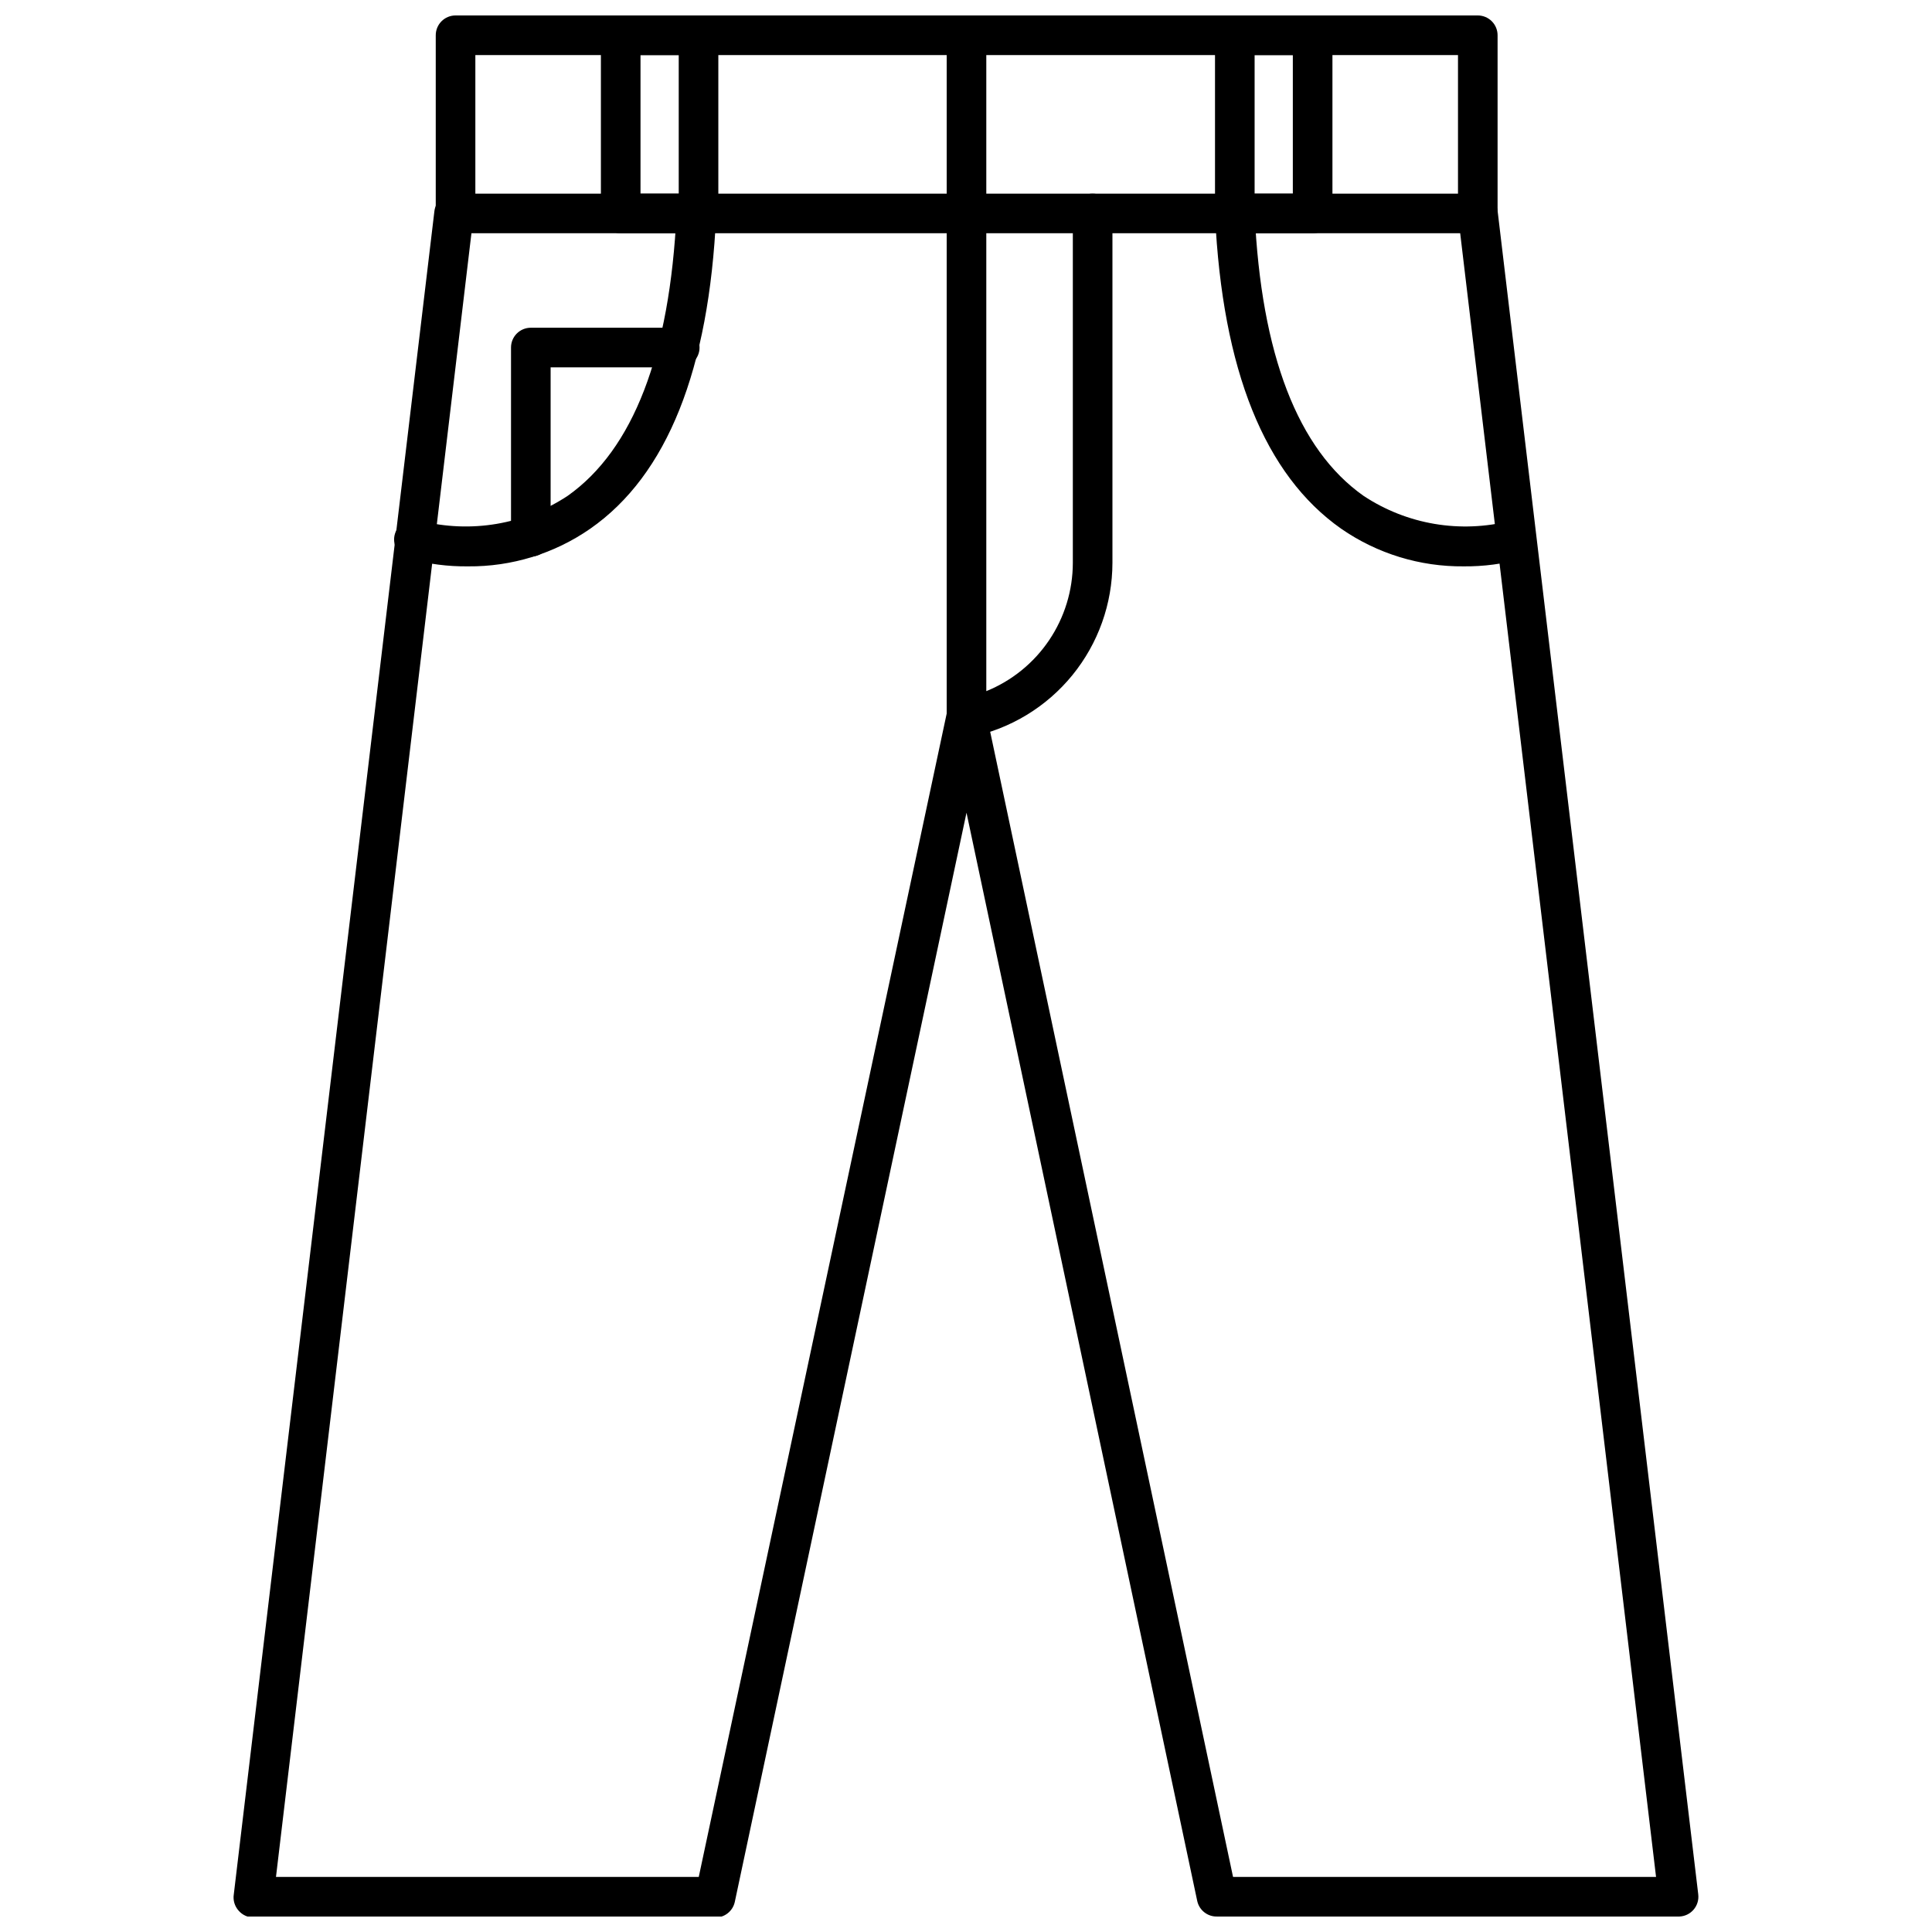
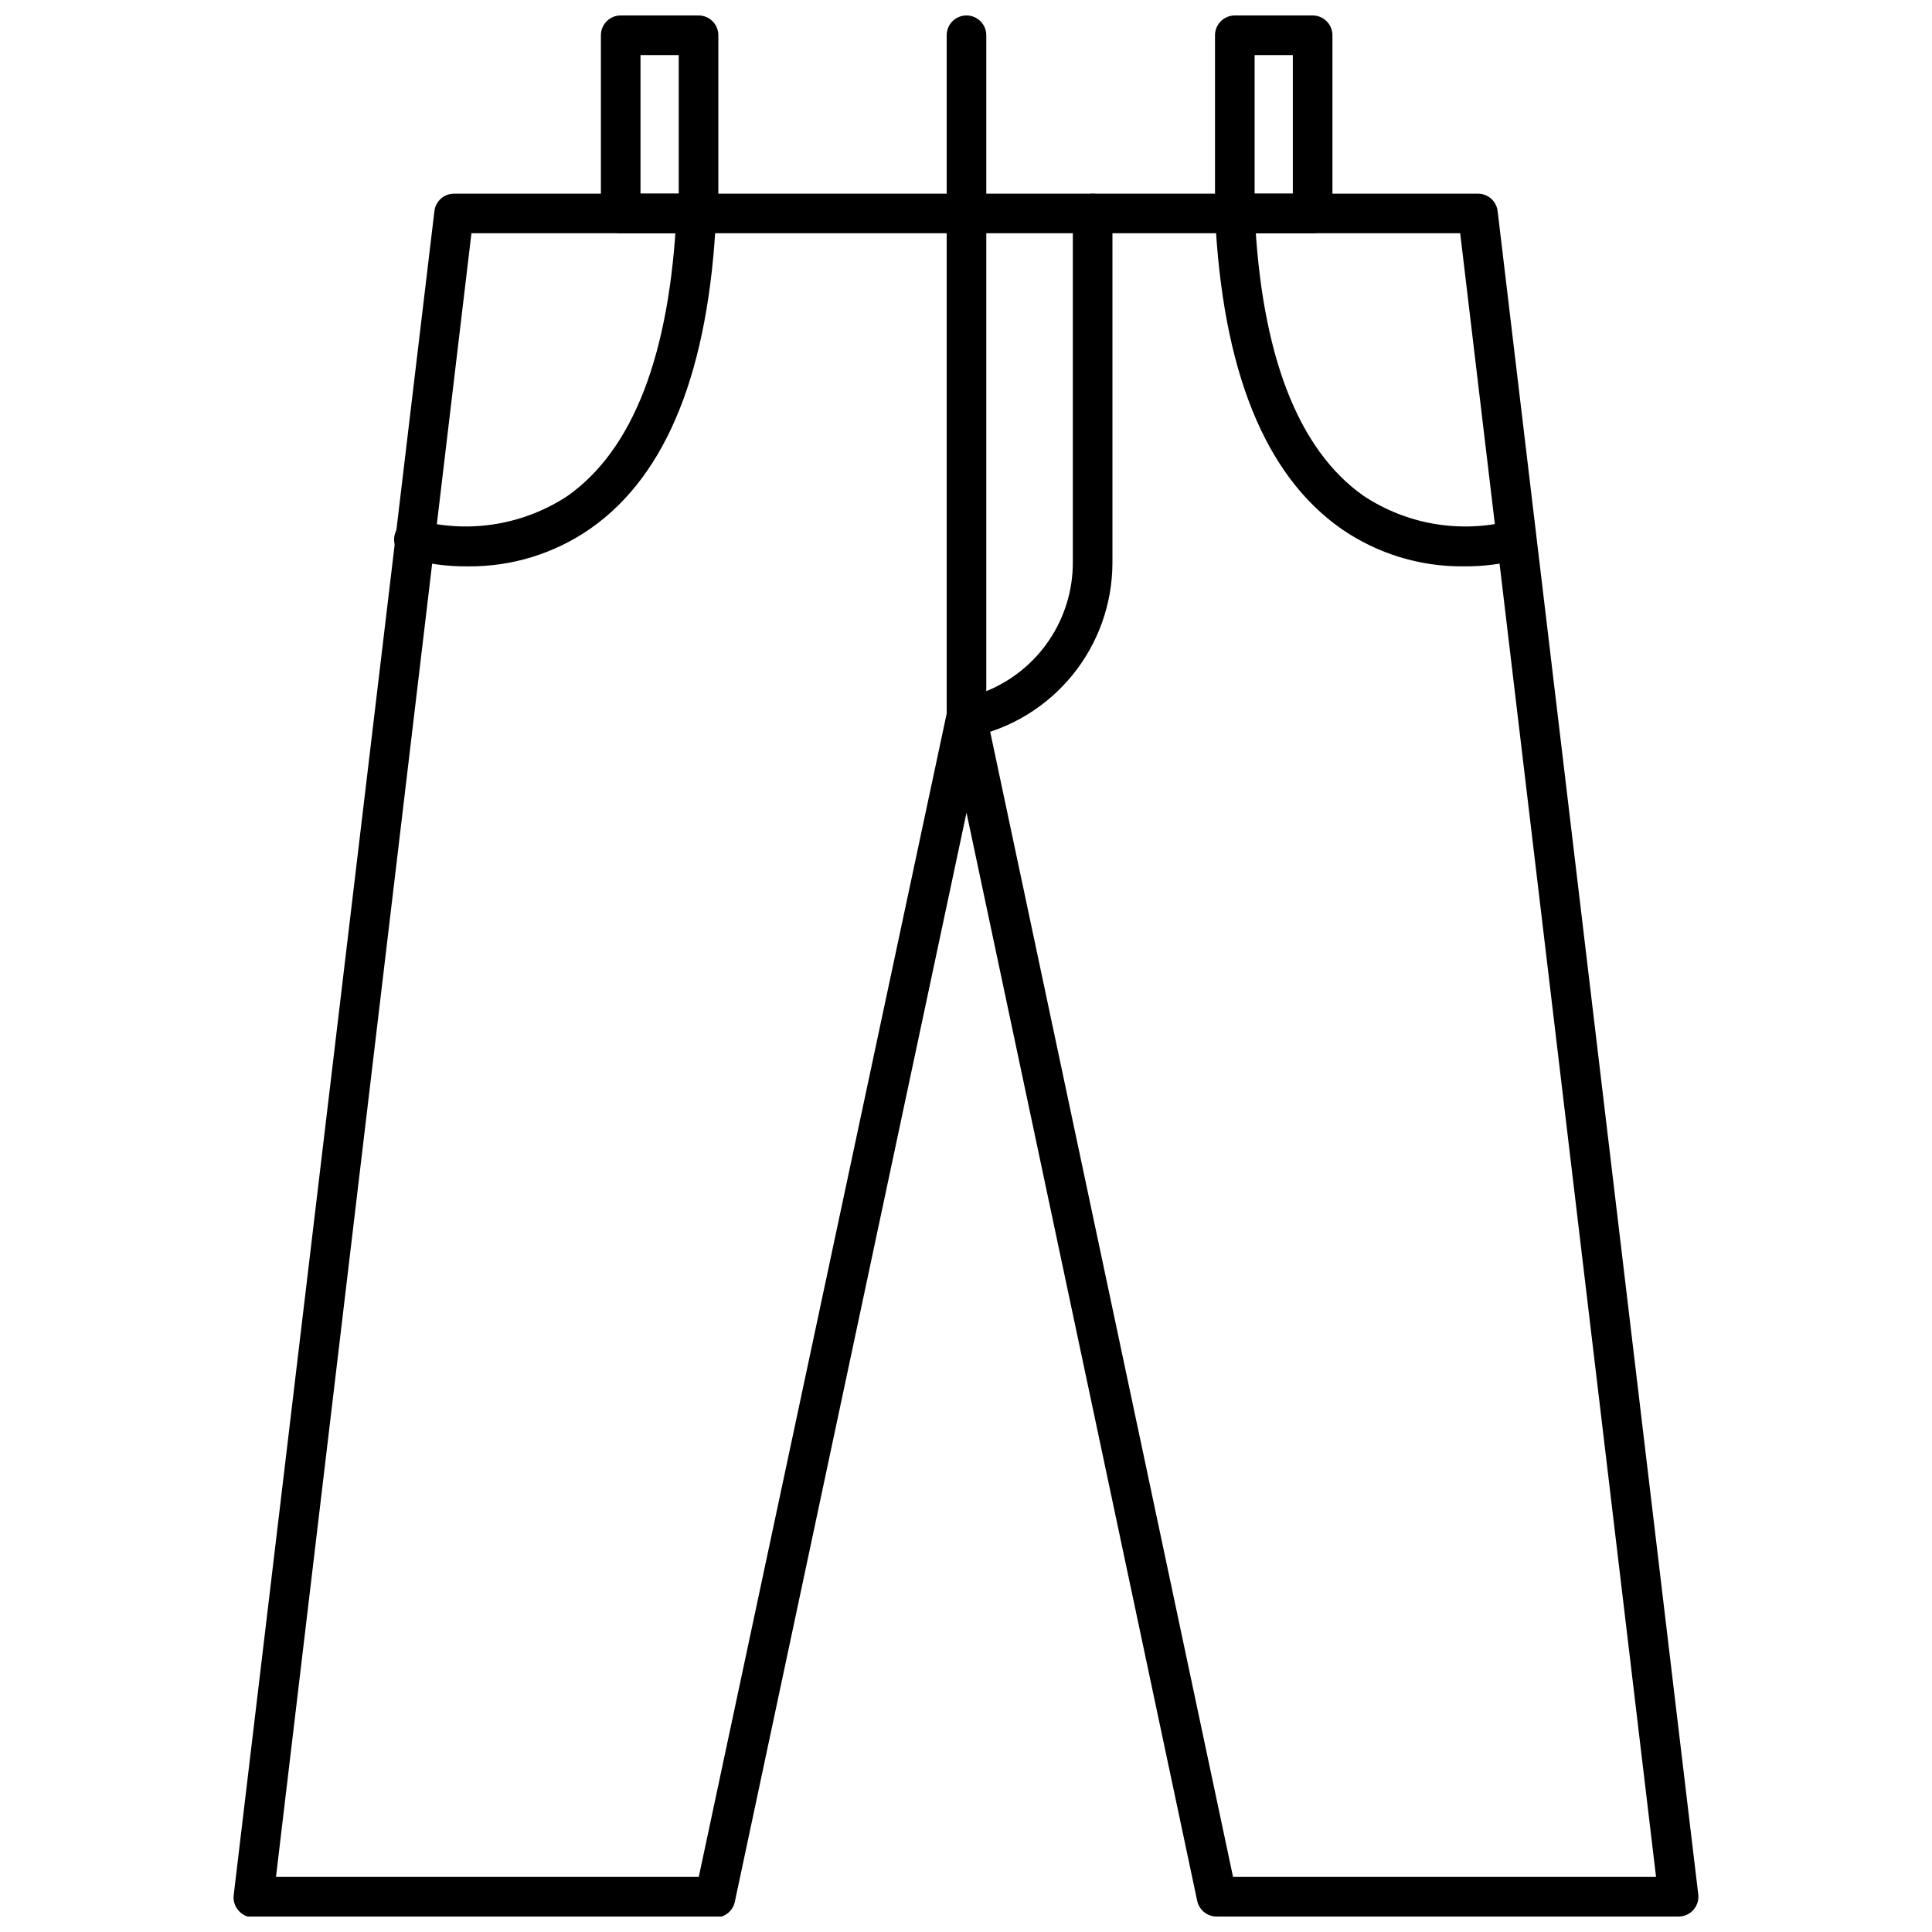
<svg xmlns="http://www.w3.org/2000/svg" width="800px" height="800px" version="1.1" viewBox="144 144 512 512">
  <defs>
    <clipPath id="e">
      <path d="m205 195h390v456.9h-390z" />
    </clipPath>
    <clipPath id="d">
      <path d="m259 148.09h282v57.906h-282z" />
    </clipPath>
    <clipPath id="c">
      <path d="m465 148.09h33v57.906h-33z" />
    </clipPath>
    <clipPath id="b">
      <path d="m303 148.09h32v57.906h-32z" />
    </clipPath>
    <clipPath id="a">
      <path d="m394 148.09h45v191.91h-45z" />
    </clipPath>
  </defs>
  <g clip-path="url(#e)">
    <path d="m589.06 651.9h-122.54c-2.516 0.059-4.719-1.684-5.246-4.144l-61.141-288.38-61.402 288.64c-0.527 2.461-2.731 4.203-5.246 4.144h-122.28c-1.504 0-2.938-0.648-3.934-1.781-1.078-1.18-1.559-2.781-1.312-4.356l53.164-446.08c0.32-2.652 2.578-4.641 5.246-4.621h271.27c2.672-0.02 4.93 1.969 5.25 4.621l53.164 446.08h-0.004c0.184 1.48-0.277 2.969-1.258 4.09-0.945 1.082-2.293 1.727-3.727 1.785zm-118.29-10.496h112.1l-51.906-435.59h-262.03l-51.797 435.59h112.04l65.707-308.32c0.527-2.461 2.731-4.203 5.246-4.144 2.519-0.059 4.719 1.684 5.25 4.144z" />
  </g>
  <g clip-path="url(#d)">
-     <path d="m535.63 205.82c-2.898 0-5.246-2.348-5.246-5.246v-41.984h-260.41v41.984c0 2.898-2.352 5.246-5.25 5.246-2.898 0-5.246-2.348-5.246-5.246v-47.234c0-2.894 2.348-5.246 5.246-5.246h270.9c1.391 0 2.727 0.555 3.711 1.535 0.984 0.984 1.539 2.32 1.539 3.711v47.234c0 1.391-0.555 2.727-1.539 3.711s-2.32 1.535-3.711 1.535z" />
-   </g>
+     </g>
  <g clip-path="url(#c)">
    <path d="m491.86 205.82h-20.621c-2.898 0-5.25-2.348-5.25-5.246v-47.234c0-2.894 2.352-5.246 5.25-5.246h20.625-0.004c1.395 0 2.727 0.555 3.711 1.535 0.984 0.984 1.539 2.32 1.539 3.711v47.234c0 1.391-0.555 2.727-1.539 3.711s-2.316 1.535-3.711 1.535zm-15.375-10.496h10.129v-36.734h-10.129z" />
  </g>
  <g clip-path="url(#b)">
    <path d="m329.12 205.82h-20.625c-2.898 0-5.25-2.348-5.25-5.246v-47.234c0-2.894 2.352-5.246 5.25-5.246h20.625c1.391 0 2.727 0.555 3.711 1.535 0.984 0.984 1.535 2.32 1.535 3.711v47.234c0 1.391-0.551 2.727-1.535 3.711-0.984 0.984-2.32 1.535-3.711 1.535zm-15.379-10.496h10.129v-36.734h-10.129z" />
  </g>
  <g clip-path="url(#a)">
    <path d="m400.13 339.44c-2.898 0-5.246-2.352-5.246-5.25v-180.85c0-2.894 2.348-5.246 5.246-5.246 2.898 0 5.25 2.352 5.25 5.246v173.82c6.769-2.746 12.57-7.445 16.652-13.504 4.086-6.059 6.273-13.195 6.281-20.504v-92.574c0-2.898 2.348-5.25 5.246-5.25 2.898 0 5.25 2.352 5.25 5.25v92.574c-0.016 10.848-3.766 21.363-10.617 29.773-6.852 8.41-16.391 14.203-27.012 16.41z" />
  </g>
  <path d="m531.91 294.09c-11.598 0.117-22.949-3.367-32.484-9.973-20.258-14.223-31.488-41.984-33.43-83.18-0.129-2.898 2.113-5.356 5.012-5.484 2.898-0.129 5.356 2.113 5.484 5.012 1.73 37.473 11.441 62.66 28.863 74.941 11.484 7.602 25.645 10.004 38.992 6.613 2.734-0.754 5.574 0.801 6.41 3.512 0.836 2.707-0.629 5.59-3.312 6.512-5.055 1.41-10.285 2.098-15.535 2.047z" />
  <path d="m268.04 294.09c-5.32 0.066-10.621-0.621-15.746-2.047-1.367-0.379-2.527-1.293-3.207-2.539-0.684-1.246-0.832-2.711-0.414-4.07 0.418-1.355 1.371-2.484 2.637-3.129 1.266-0.645 2.738-0.746 4.082-0.285 13.363 3.387 27.539 0.984 39.043-6.613 17.371-12.281 27.078-37.473 28.863-74.941 0.133-2.898 2.586-5.141 5.484-5.012 2.898 0.129 5.144 2.586 5.012 5.484-1.887 40.988-12.961 68.957-33.375 83.18-9.5 6.598-20.816 10.082-32.379 9.973z" />
-   <path d="m284.67 291.52c-2.898 0-5.246-2.352-5.246-5.25v-50.172c0-2.898 2.348-5.246 5.246-5.246h39.465c2.898 0 5.25 2.348 5.25 5.246 0 2.898-2.352 5.25-5.25 5.25h-34.215v44.922c0 1.391-0.555 2.727-1.539 3.711-0.984 0.984-2.316 1.539-3.711 1.539z" />
</svg>